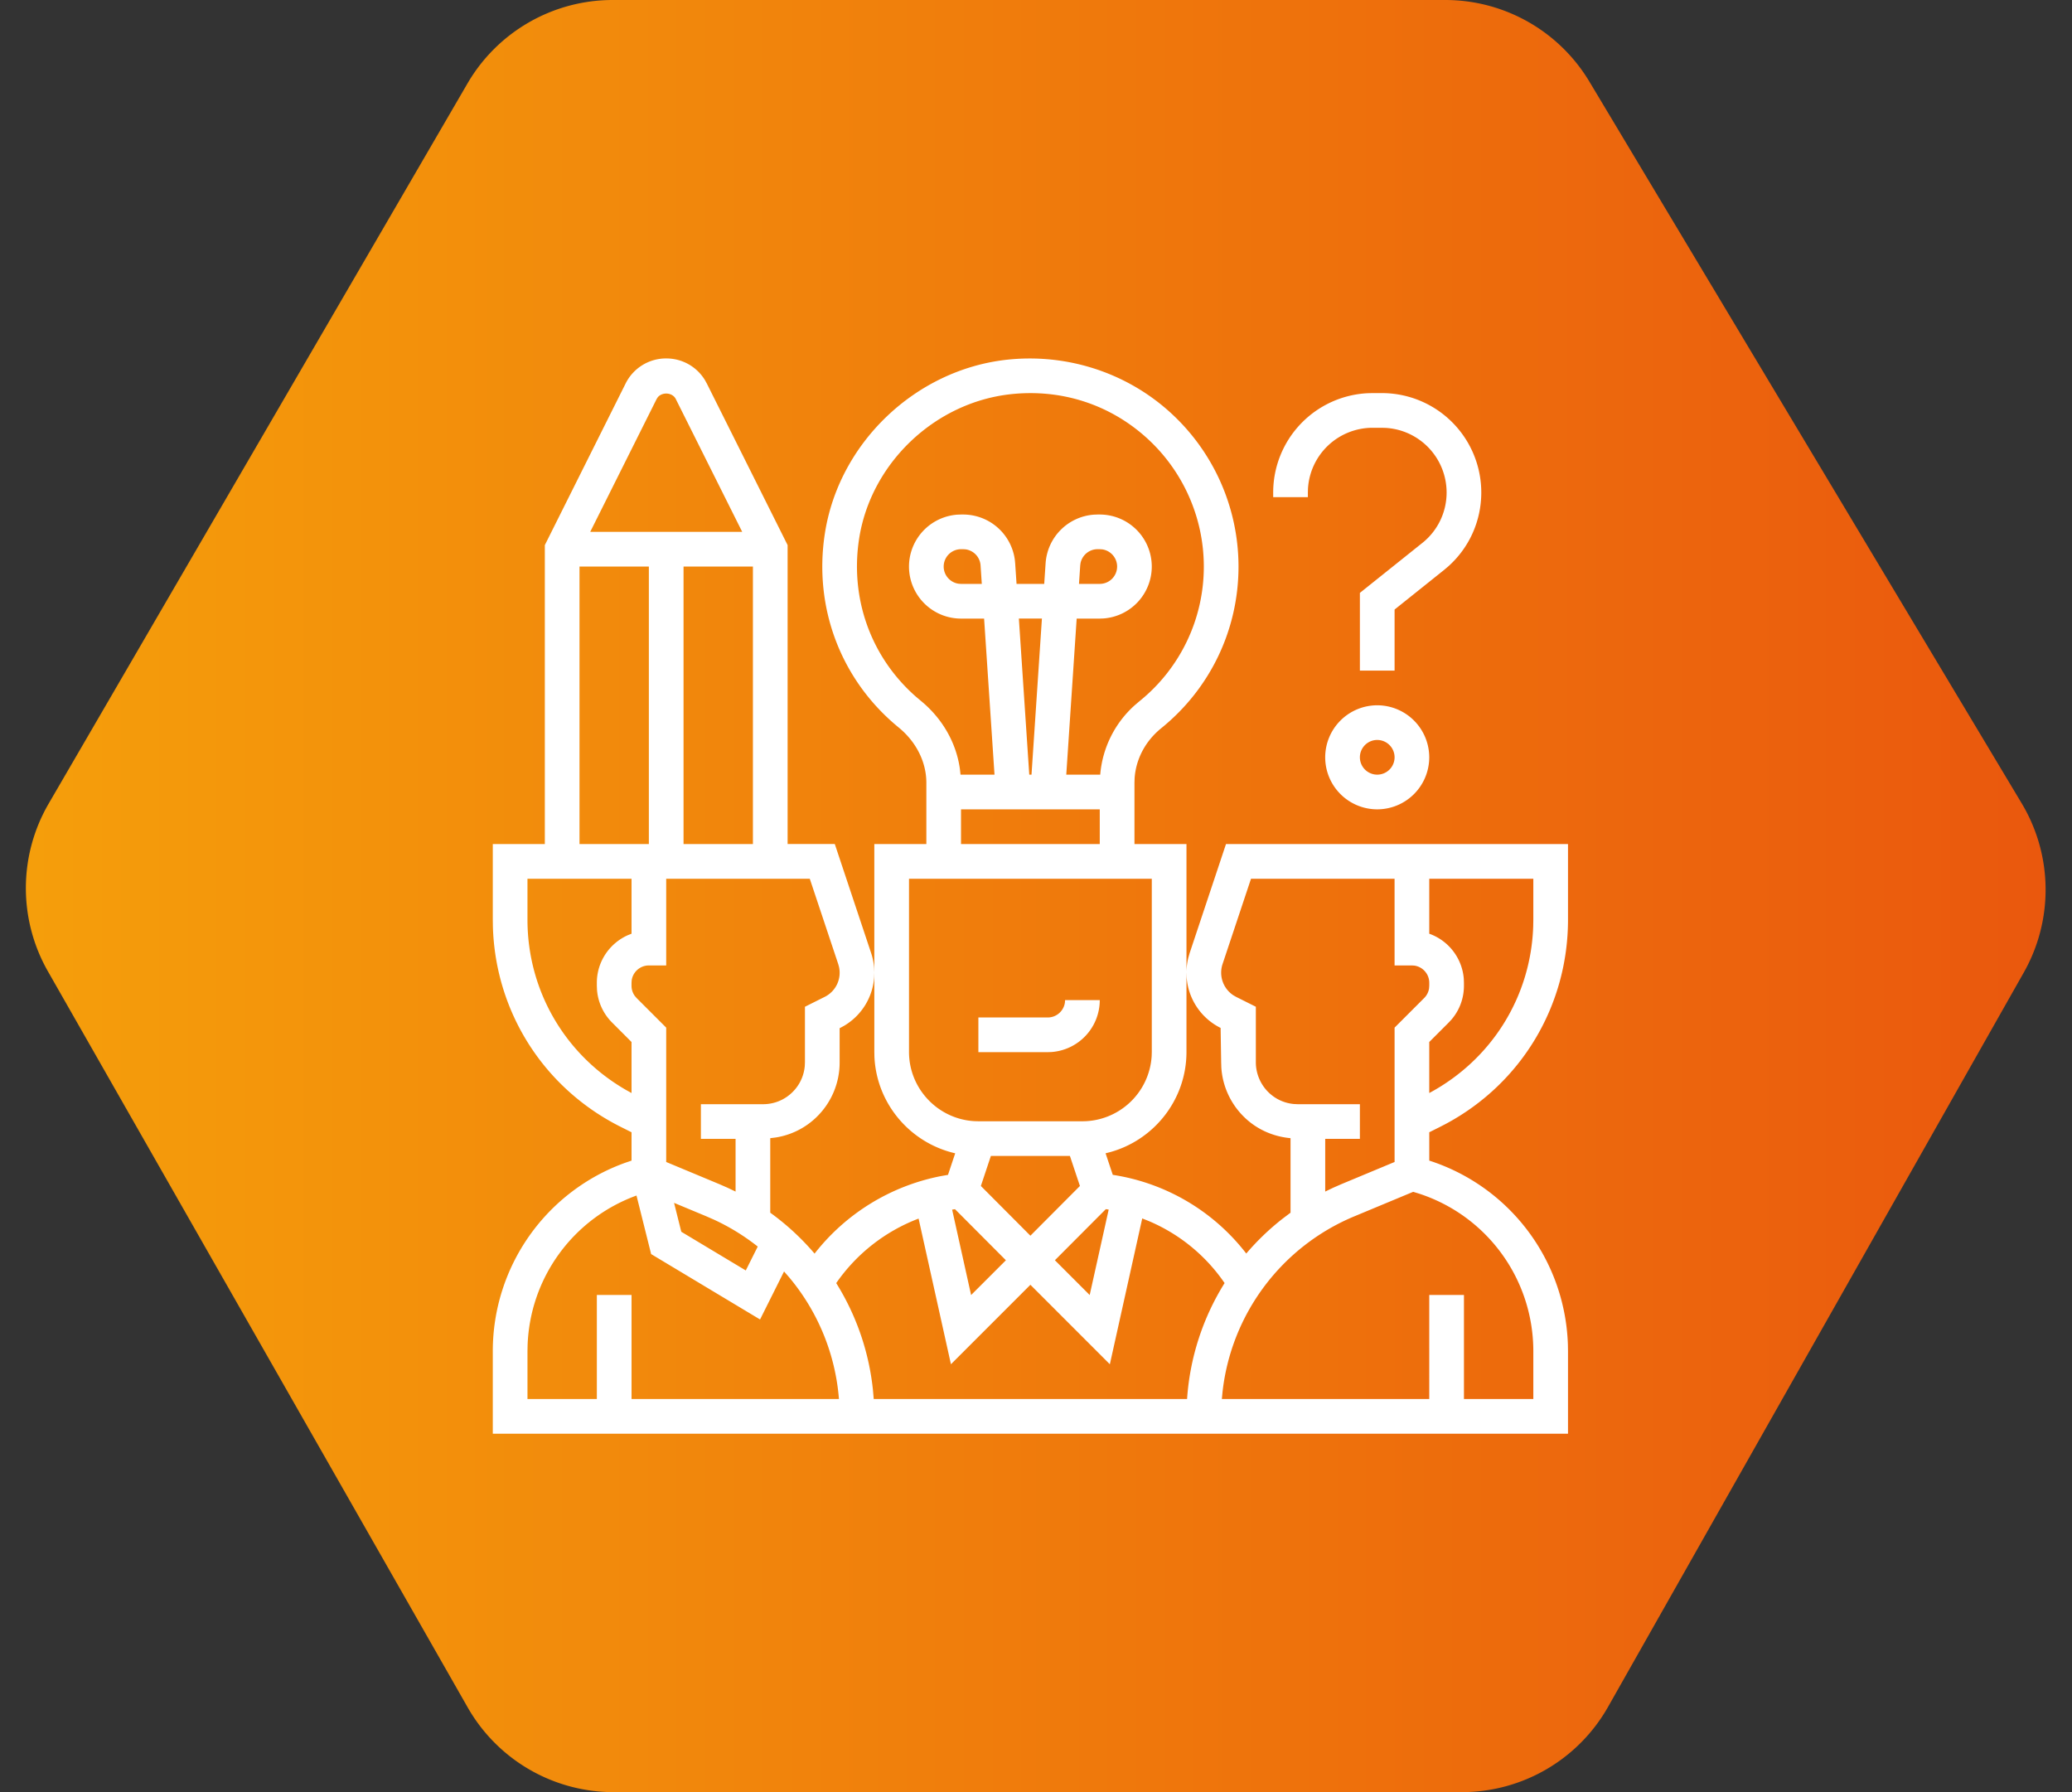
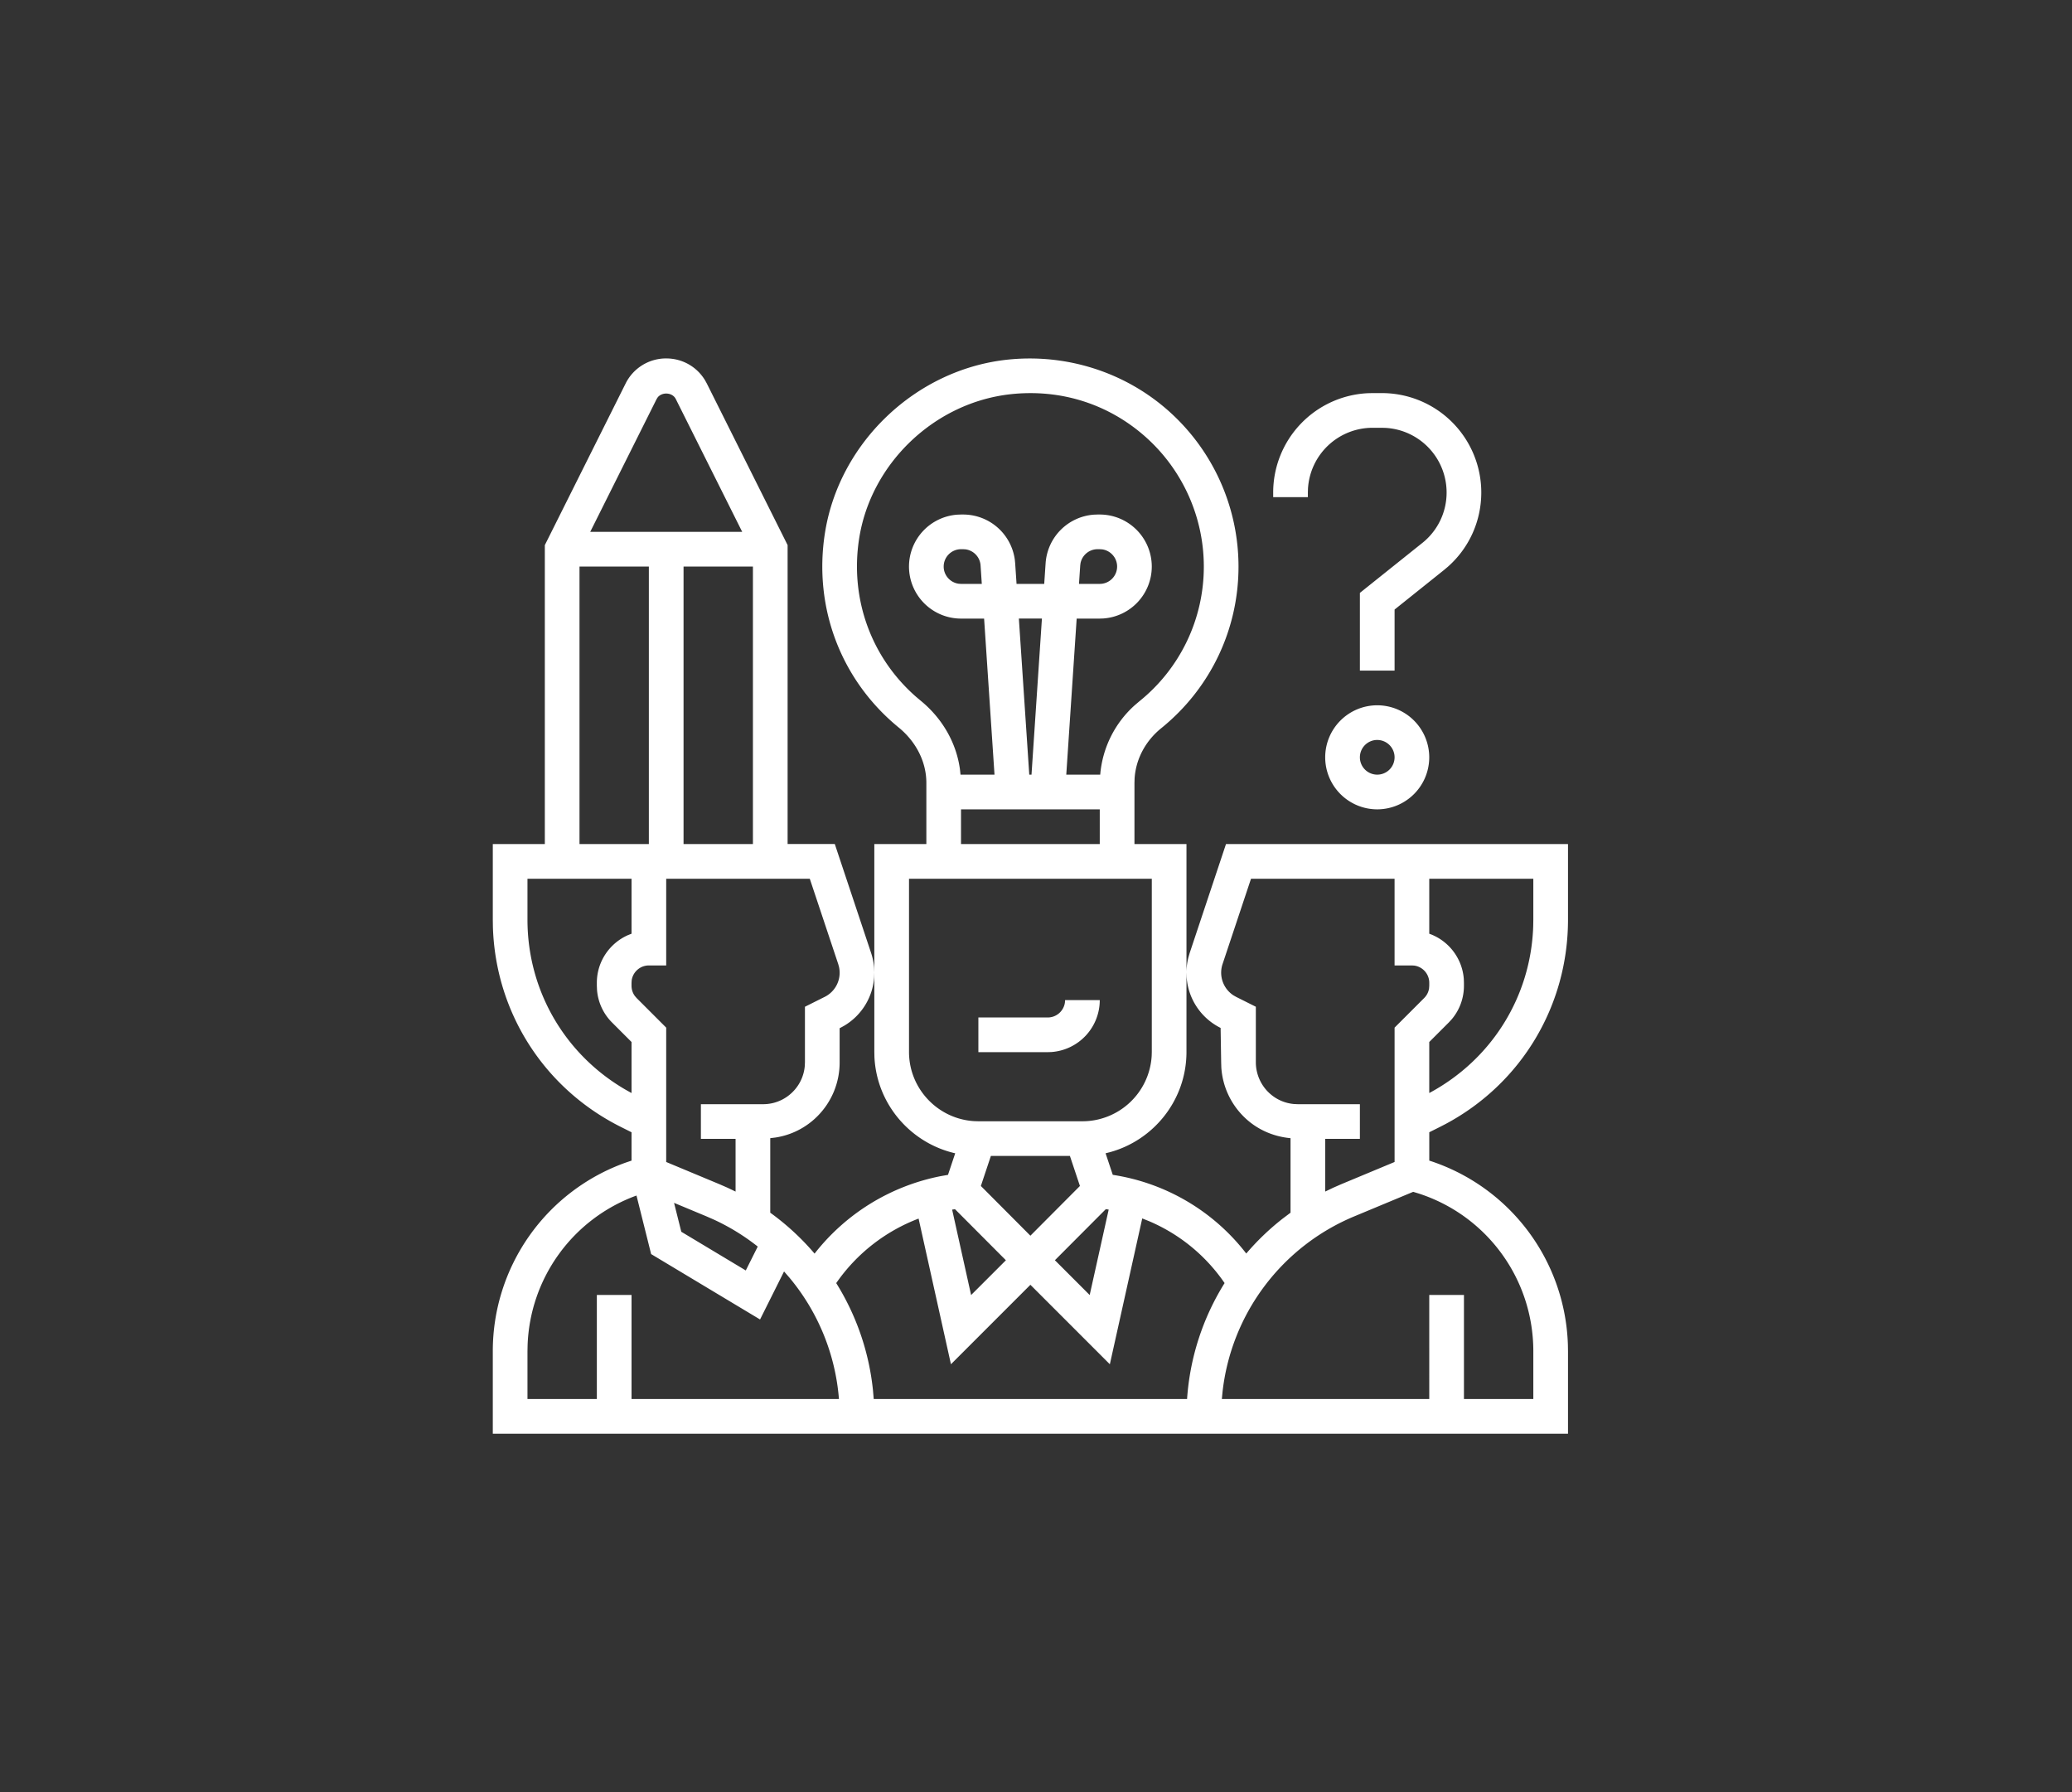
<svg xmlns="http://www.w3.org/2000/svg" viewBox="0 0 148 128">
  <rect x="0" y="0" width="148" height="128" fill="#333333" stroke="none" />
  <defs>
    <linearGradient x1="0%" y1="50%" x2="100%" y2="50%" id="a">
      <stop stop-color="#F59E0B" offset="0%" />
      <stop stop-color="#EA580D" offset="100%" />
    </linearGradient>
  </defs>
  <g fill="none" fill-rule="evenodd">
-     <path d="M43.76 0h59.476a12 12 0 0 1 10.294 5.833l30.878 51.546a12 12 0 0 1 .148 12.08l-29.696 52.453A12 12 0 0 1 104.418 128h-60.59a12 12 0 0 1-10.424-6.055L3.424 69.379a12 12 0 0 1 .05-11.978L33.388 5.967A12 12 0 0 1 43.76 0Z" fill="url(#a)" />
    <path d="M47.587 25.6c1.15 0 2.19.593 2.774 1.563l.127.23 5.77 11.54v21.35h3.37l2.597 7.791c.112.34.184.688.212 1.041l.014.354v-9.185h3.717v-4.37c0-1.487-.721-2.927-1.976-3.954-4.121-3.37-6.093-8.549-5.274-13.852.997-6.464 6.453-11.684 12.975-12.413 4.236-.468 8.467.872 11.614 3.688a14.883 14.883 0 0 1 4.958 11.082c0 4.5-2.012 8.708-5.52 11.546-1.129.913-1.81 2.204-1.902 3.581l-.01.32v4.372h3.715v9.186c0-.356.044-.709.128-1.053l.098-.342 2.597-7.791H112v5.402c0 6.144-3.323 11.683-8.708 14.575l-.441.229-.76.379v2.025a14.294 14.294 0 0 1 9.902 13.172l.007.445v5.889H35.2v-5.888a14.293 14.293 0 0 1 9.493-13.475l.417-.142V80.87l-.76-.38c-5.496-2.748-8.964-8.198-9.143-14.307l-.007-.497v-5.402h3.716v-21.35l5.77-11.542a3.225 3.225 0 0 1 2.901-1.792Zm-2.123 59.789a11.82 11.82 0 0 0-7.778 10.68l-.009.442v3.412h4.955V92.49h2.478v7.433h14.815a15.416 15.416 0 0 0-3.555-8.691l-.366-.421-1.714 3.43-7.78-4.67-1.046-4.182Zm36.124 1.636L79.275 97.44 73.6 91.764l-5.675 5.675-2.311-10.404a12.61 12.61 0 0 0-5.884 4.608 17.908 17.908 0 0 1 2.624 7.64l.055.64h22.382a17.906 17.906 0 0 1 2.68-8.282 12.431 12.431 0 0 0-5.413-4.429l-.47-.187Zm19.352-1.9-4.185 1.743a15.438 15.438 0 0 0-9.433 12.562l-.047.493h14.815V92.49h2.478v7.433h4.955V96.51c0-5.167-3.323-9.685-8.176-11.262l-.407-.124Zm-29.09 4.887-3.636-3.648-.204.032 1.355 6.1 2.485-2.484Zm7.137-3.65L75.35 90.01l2.485 2.485 1.357-6.102-.205-.032Zm-30.84-.45.517 2.064 4.606 2.764.854-1.706a15.502 15.502 0 0 0-3.11-1.915l-.57-.25-2.297-.957Zm14.304-16.443-.01.314a4.382 4.382 0 0 1-2.153 3.485l-.275.15-.039.018v2.438a5.423 5.423 0 0 1-1.603 3.866 5.368 5.368 0 0 1-2.976 1.505l-.377.047v5.323a17.937 17.937 0 0 1 3.166 2.922 15.128 15.128 0 0 1 9.02-5.535l.51-.09.515-1.54c-3.194-.731-5.612-3.517-5.77-6.89l-.007-.351v-5.662Zm22.297.001v5.661c0 3.411-2.311 6.287-5.45 7.157l-.327.083.513 1.54a14.879 14.879 0 0 1 9.535 5.62 17.88 17.88 0 0 1 2.584-2.48l.578-.436v-5.323c-1.265-.117-2.444-.641-3.354-1.55a5.429 5.429 0 0 1-1.59-3.505l-.011-.363-.039-2.456a4.385 4.385 0 0 1-2.428-3.635l-.01-.313Zm-8.325 13.092h-5.646l-.715 2.144 3.538 3.552 3.538-3.552-.715-2.144Zm-18.58-19.8H47.586v6.193h-1.239c-.625 0-1.145.467-1.227 1.07l-.011.169v.211c0 .265.082.518.235.728l.128.15 2.114 2.114v9.596l3.812 1.59.577.252.566.271v-3.764h-2.477v-2.477h4.443c.797 0 1.548-.31 2.112-.874a2.969 2.969 0 0 0 .865-1.851l.012-.264v-3.97l1.407-.704a1.925 1.925 0 0 0 1.026-2.144l-.055-.201-2.033-6.096Zm41.77 0H89.358l-2.033 6.096a1.936 1.936 0 0 0 .78 2.234l.191.109 1.407.704v3.97c0 .787.32 1.558.877 2.114.502.502 1.15.803 1.848.864l.264.012h4.443v2.477h-2.477v3.763l.566-.271.577-.253 3.812-1.588v-9.596l2.114-2.115c.188-.187.308-.424.348-.68l.015-.197v-.211c0-.626-.467-1.146-1.07-1.228l-.168-.011h-1.24V62.76Zm-17.342 0H64.929V75.13c0 2.637 2.072 4.8 4.674 4.947l.28.008h7.433a4.96 4.96 0 0 0 4.947-4.674l.008-.281v-12.37Zm27.252 0h-7.433v3.927a3.726 3.726 0 0 1 2.467 3.222l.01.283v.211c0 .894-.312 1.74-.887 2.412l-.201.217-1.389 1.389v3.645c4.448-2.382 7.259-6.87 7.425-11.908l.008-.474V62.76Zm-64.413 0h-7.433v2.924c0 5.07 2.676 9.64 7.02 12.152l.413.23v-3.645l-1.389-1.39a3.69 3.69 0 0 1-1.077-2.332l-.012-.296v-.211c0-1.52.918-2.83 2.228-3.406l.25-.099v-3.928Zm33.445 8.67a3.721 3.721 0 0 1-3.462 3.708l-.254.008h-4.955v-2.477h4.955c.625 0 1.145-.467 1.227-1.071l.011-.168h2.478ZM53.78 40.465h-4.955v19.819h4.955v-19.82Zm-7.433 0h-4.954v19.819h4.954v-19.82Zm32.207 17.341h-9.91v2.478h9.91v-2.478Zm19.82-7.432a3.72 3.72 0 0 1 3.715 3.716 3.72 3.72 0 0 1-3.716 3.716 3.72 3.72 0 0 1-3.716-3.716 3.72 3.72 0 0 1 3.716-3.716ZM81.854 31.23c-2.662-2.381-6.102-3.469-9.688-3.072-5.43.607-9.972 4.95-10.802 10.328-.659 4.275.85 8.45 4.046 11.261l.35.296c1.56 1.275 2.546 3.018 2.805 4.885l.044.402h2.427l-.743-11.148h-1.649a3.72 3.72 0 0 1-3.716-3.716 3.721 3.721 0 0 1 3.462-3.708l.254-.009h.16a3.727 3.727 0 0 1 3.682 3.218l.025.25.1 1.487h1.976l.1-1.485a3.728 3.728 0 0 1 3.455-3.461l.252-.009h.16a3.72 3.72 0 0 1 3.716 3.717 3.721 3.721 0 0 1-3.462 3.707l-.254.009h-1.649l-.743 11.148h2.425a7.486 7.486 0 0 1 2.48-4.972l.32-.273a12.328 12.328 0 0 0 4.6-9.62c0-3.52-1.507-6.885-4.133-9.235ZM74.423 44.18h-1.647l.743 11.148h.16l.744-11.148Zm23.951 8.67a1.24 1.24 0 0 0-1.239 1.24 1.24 1.24 0 0 0 1.24 1.238 1.24 1.24 0 0 0 1.238-1.239 1.24 1.24 0 0 0-1.239-1.238Zm.337-24.774a7.102 7.102 0 0 1 7.095 7.096c0 2.04-.86 3.949-2.372 5.294l-.29.245-3.531 2.825v4.36h-2.478v-5.55l4.461-3.568a4.594 4.594 0 0 0 1.733-3.606 4.623 4.623 0 0 0-4.346-4.61l-.27-.008h-.676a4.623 4.623 0 0 0-4.61 4.347l-.008.27v.338h-2.477v-.337a7.103 7.103 0 0 1 6.76-7.088l.334-.008h.675ZM78.555 39.226h-.16c-.595 0-1.101.427-1.215.998l-.021.159-.088 1.32h1.484a1.24 1.24 0 0 0 1.239-1.238c0-.626-.468-1.146-1.071-1.228l-.168-.011Zm-9.75 0h-.16a1.24 1.24 0 0 0-1.239 1.239c0 .625.468 1.145 1.071 1.227l.168.011h1.484l-.088-1.32a1.244 1.244 0 0 0-1.076-1.147l-.16-.01ZM48.271 28.5c-.239-.478-.97-.518-1.292-.12l-.077.12-4.743 9.487h10.856L48.271 28.5Z" fill="#FFF" fill-rule="nonzero" />
  </g>
</svg>